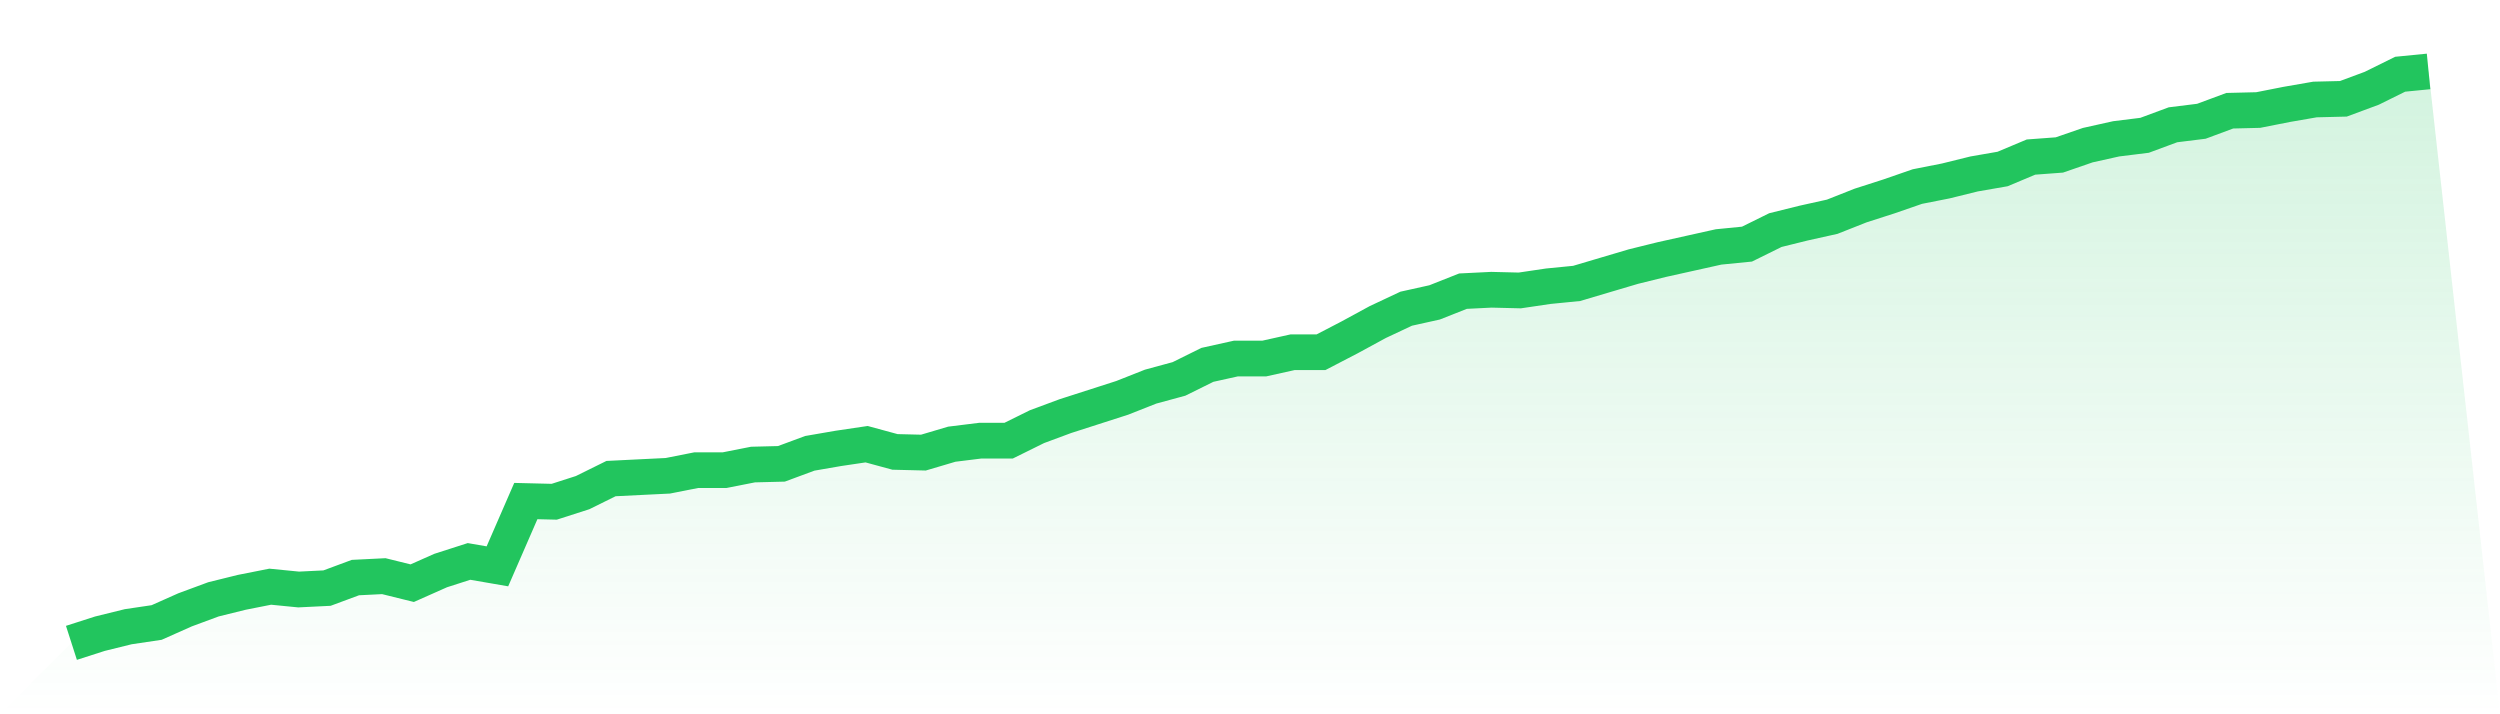
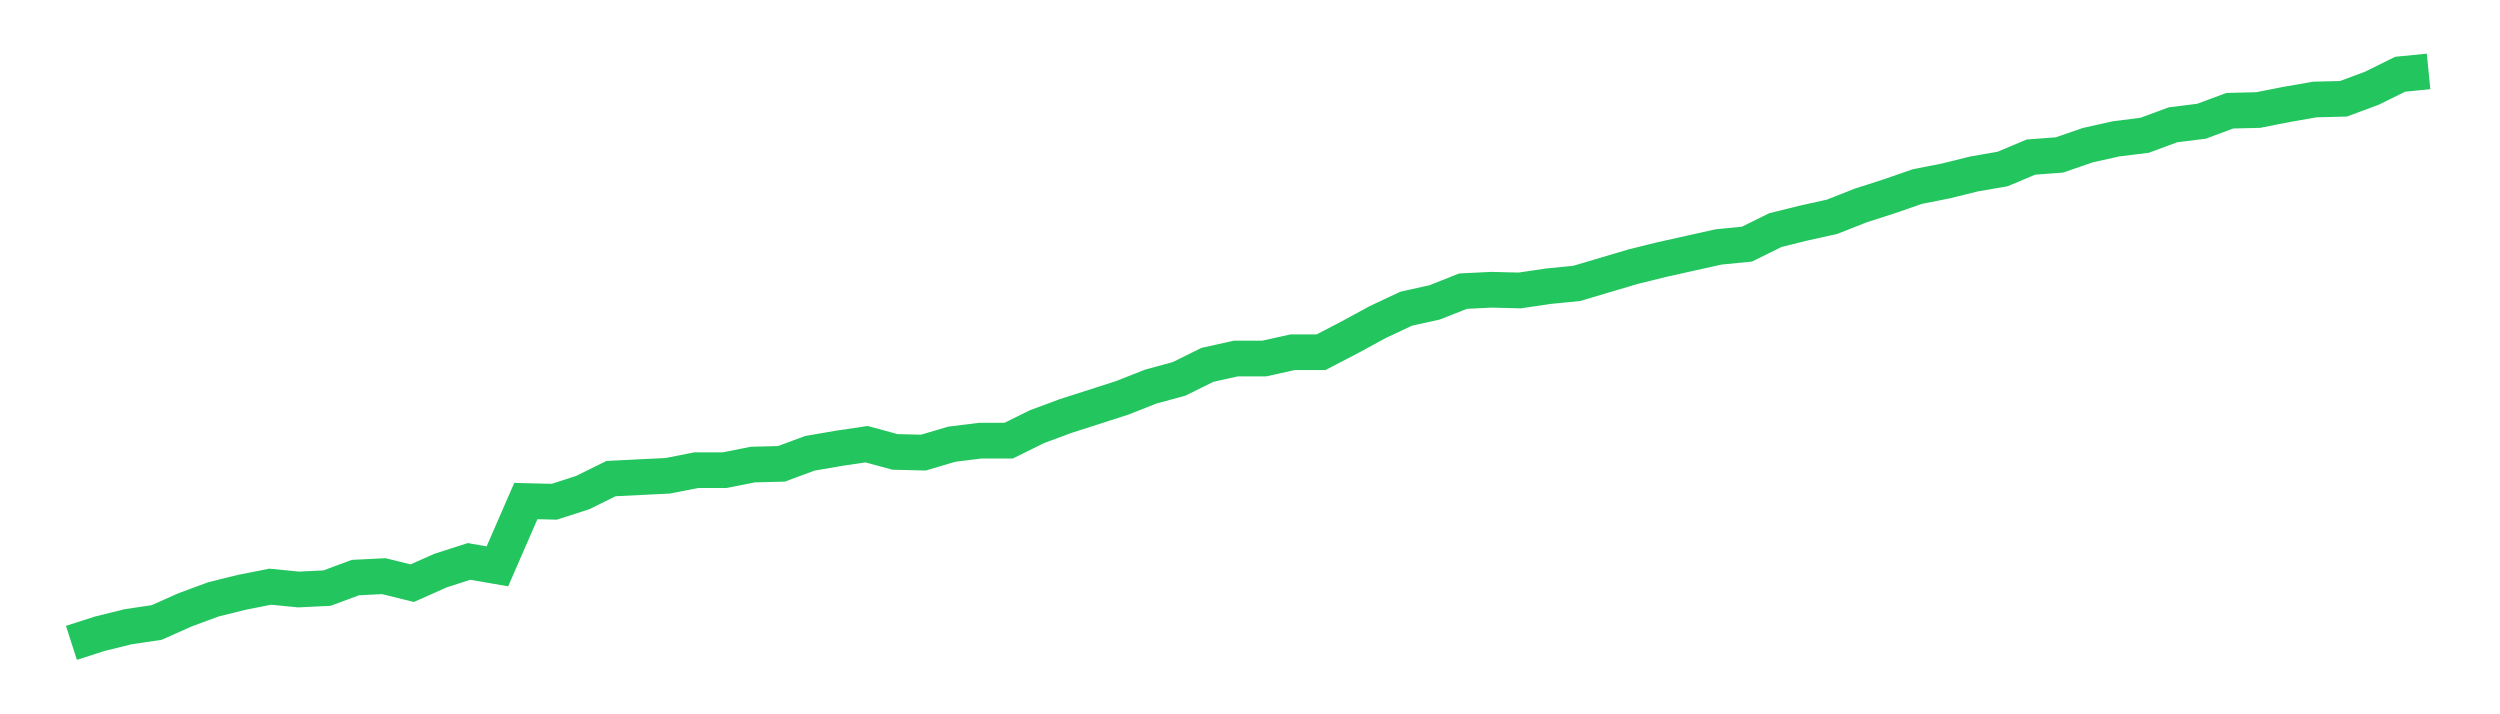
<svg xmlns="http://www.w3.org/2000/svg" viewBox="0 0 140 40">
  <defs>
    <linearGradient id="gradient" x1="0" x2="0" y1="0" y2="1">
      <stop offset="0%" stop-color="#22c55e" stop-opacity="0.2" />
      <stop offset="100%" stop-color="#22c55e" stop-opacity="0" />
    </linearGradient>
  </defs>
-   <path d="M4,36 L4,36 L5.59,35.489 L7.181,35.096 L8.771,34.86 L10.361,34.152 L11.952,33.563 L13.542,33.17 L15.133,32.855 L16.723,33.012 L18.313,32.934 L19.904,32.344 L21.494,32.265 L23.084,32.658 L24.675,31.951 L26.265,31.44 L27.855,31.715 L29.446,28.059 L31.036,28.098 L32.627,27.587 L34.217,26.801 L35.807,26.722 L37.398,26.644 L38.988,26.329 L40.578,26.329 L42.169,26.015 L43.759,25.975 L45.349,25.386 L46.94,25.111 L48.53,24.875 L50.12,25.307 L51.711,25.346 L53.301,24.875 L54.892,24.678 L56.482,24.678 L58.072,23.892 L59.663,23.302 L61.253,22.791 L62.843,22.28 L64.434,21.651 L66.024,21.219 L67.614,20.432 L69.205,20.079 L70.795,20.079 L72.386,19.725 L73.976,19.725 L75.566,18.899 L77.157,18.034 L78.747,17.287 L80.337,16.934 L81.928,16.305 L83.518,16.226 L85.108,16.265 L86.699,16.029 L88.289,15.872 L89.88,15.4 L91.47,14.929 L93.06,14.536 L94.651,14.182 L96.241,13.828 L97.831,13.671 L99.422,12.885 L101.012,12.491 L102.602,12.138 L104.193,11.509 L105.783,10.998 L107.374,10.447 L108.964,10.133 L110.554,9.74 L112.145,9.464 L113.735,8.796 L115.325,8.678 L116.916,8.128 L118.506,7.774 L120.096,7.577 L121.687,6.988 L123.277,6.791 L124.867,6.201 L126.458,6.162 L128.048,5.848 L129.639,5.572 L131.229,5.533 L132.819,4.943 L134.41,4.157 L136,4 L140,40 L0,40 z" fill="url(#gradient)" />
  <path d="M4,36 L4,36 L5.59,35.489 L7.181,35.096 L8.771,34.86 L10.361,34.152 L11.952,33.563 L13.542,33.17 L15.133,32.855 L16.723,33.012 L18.313,32.934 L19.904,32.344 L21.494,32.265 L23.084,32.658 L24.675,31.951 L26.265,31.44 L27.855,31.715 L29.446,28.059 L31.036,28.098 L32.627,27.587 L34.217,26.801 L35.807,26.722 L37.398,26.644 L38.988,26.329 L40.578,26.329 L42.169,26.015 L43.759,25.975 L45.349,25.386 L46.94,25.111 L48.53,24.875 L50.12,25.307 L51.711,25.346 L53.301,24.875 L54.892,24.678 L56.482,24.678 L58.072,23.892 L59.663,23.302 L61.253,22.791 L62.843,22.28 L64.434,21.651 L66.024,21.219 L67.614,20.432 L69.205,20.079 L70.795,20.079 L72.386,19.725 L73.976,19.725 L75.566,18.899 L77.157,18.034 L78.747,17.287 L80.337,16.934 L81.928,16.305 L83.518,16.226 L85.108,16.265 L86.699,16.029 L88.289,15.872 L89.88,15.4 L91.47,14.929 L93.06,14.536 L94.651,14.182 L96.241,13.828 L97.831,13.671 L99.422,12.885 L101.012,12.491 L102.602,12.138 L104.193,11.509 L105.783,10.998 L107.374,10.447 L108.964,10.133 L110.554,9.74 L112.145,9.464 L113.735,8.796 L115.325,8.678 L116.916,8.128 L118.506,7.774 L120.096,7.577 L121.687,6.988 L123.277,6.791 L124.867,6.201 L126.458,6.162 L128.048,5.848 L129.639,5.572 L131.229,5.533 L132.819,4.943 L134.41,4.157 L136,4" fill="none" stroke="#22c55e" stroke-width="2" />
</svg>